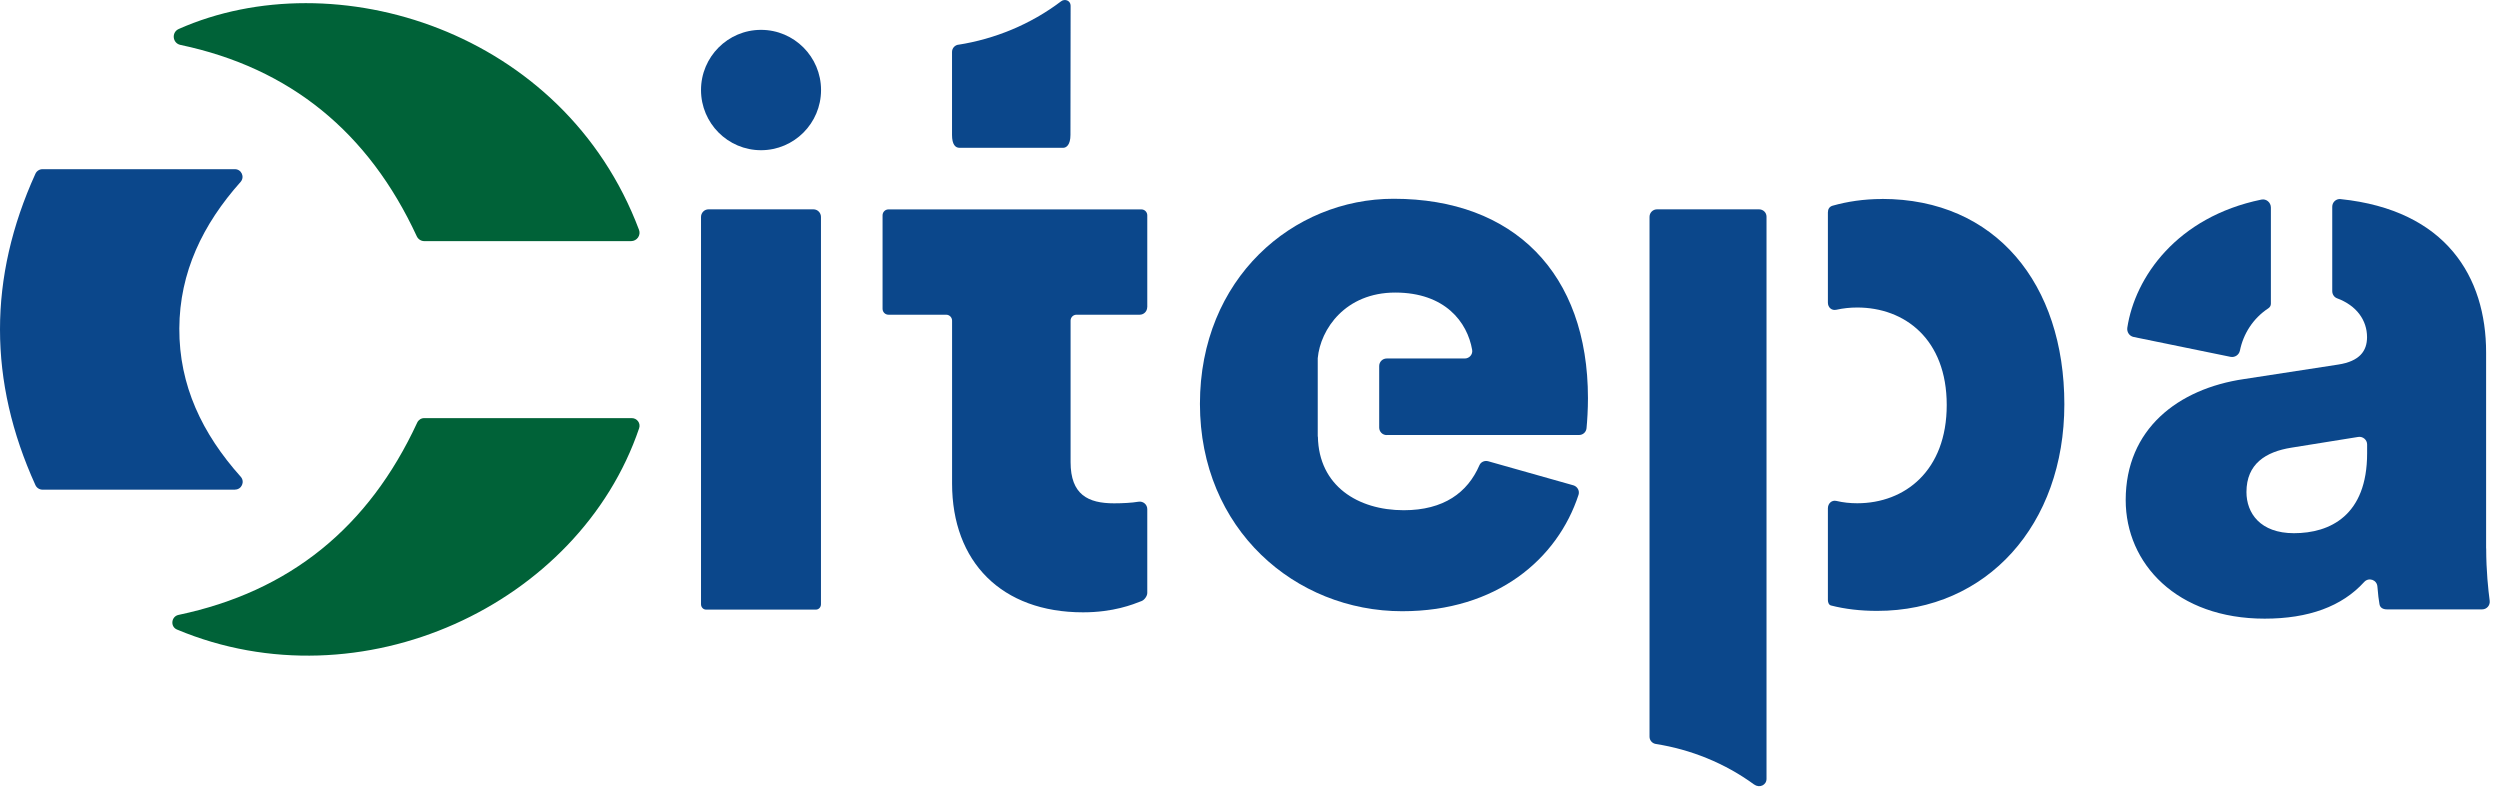
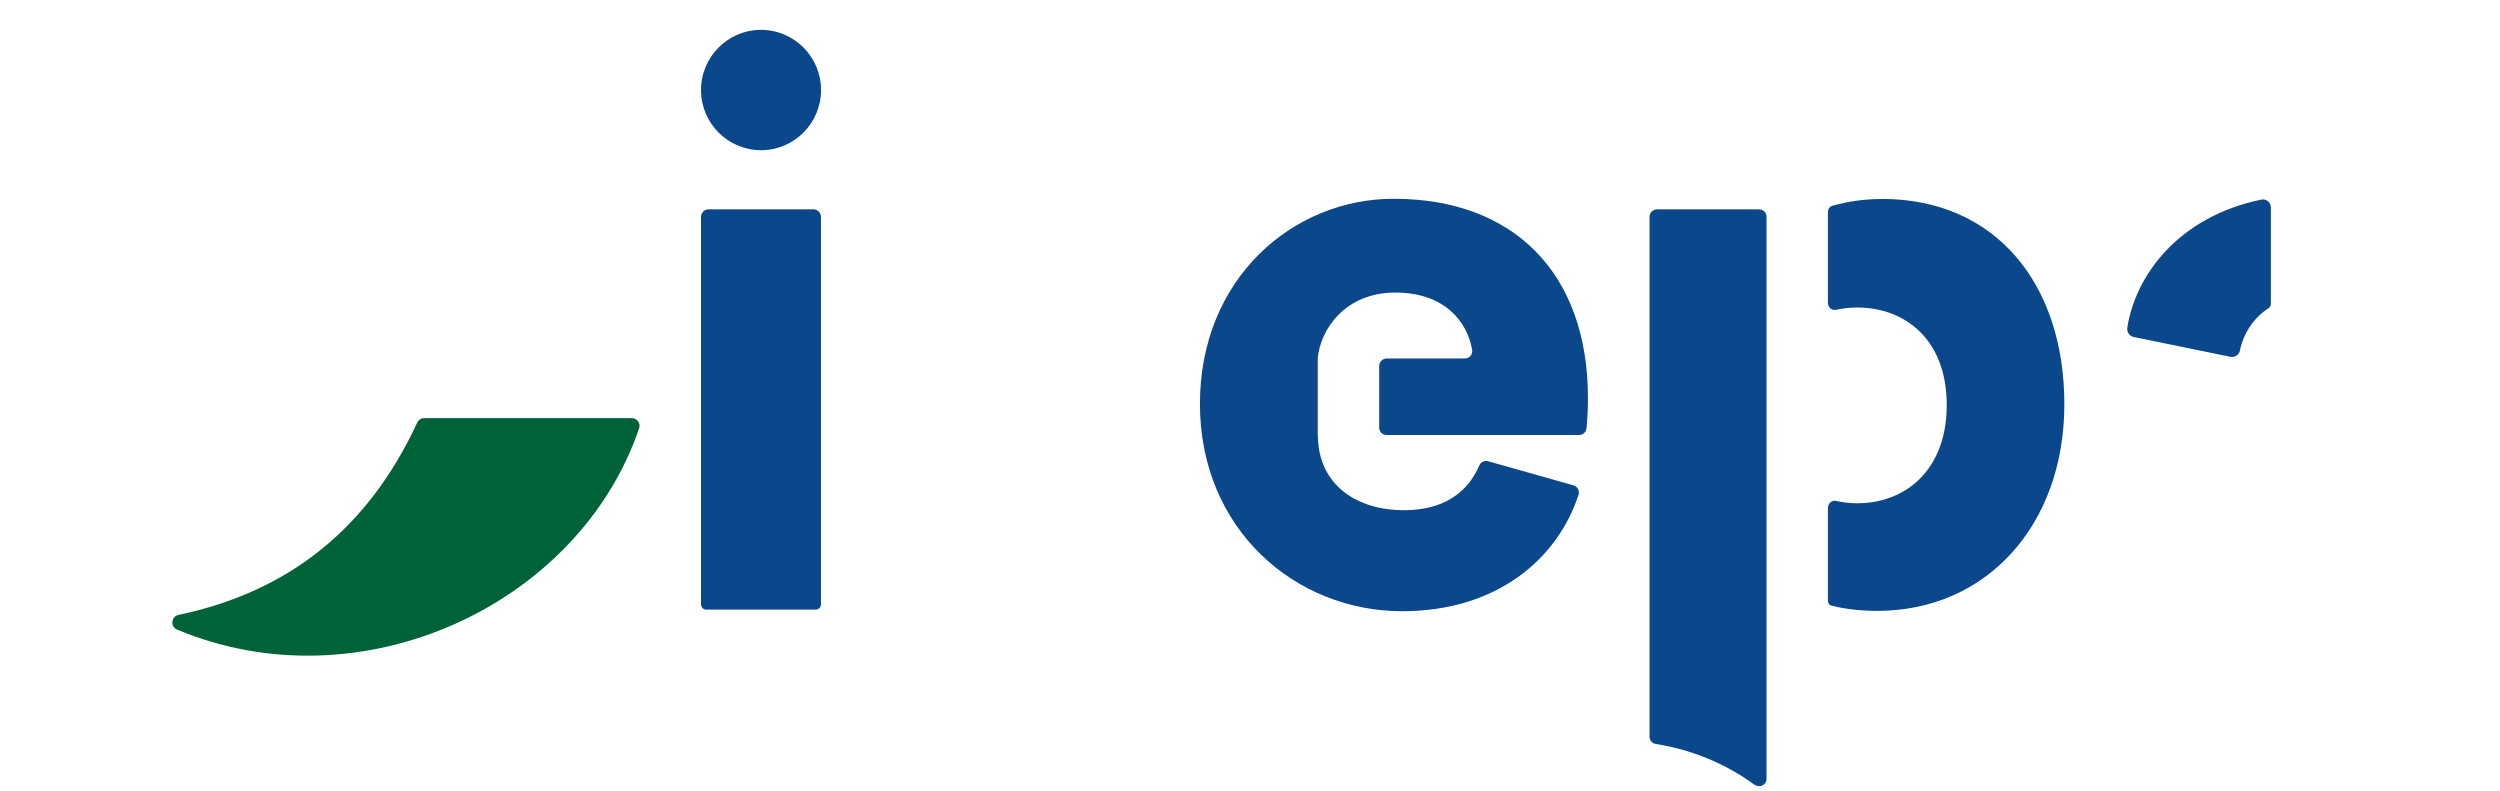
<svg xmlns="http://www.w3.org/2000/svg" width="158" height="50" viewBox="0 0 158 50" fill="none">
-   <path d="M14.854 30.947H2.688C2.497 30.947 2.32 30.836 2.239 30.659C-0.746 24.089 -0.746 17.55 2.239 10.98C2.32 10.803 2.497 10.692 2.688 10.692H14.844C15.262 10.692 15.484 11.188 15.202 11.501C12.821 14.171 11.348 17.206 11.333 20.761C11.318 24.352 12.776 27.407 15.212 30.128C15.494 30.441 15.272 30.942 14.854 30.942" fill="#0B478B" />
  <path d="M26.806 26.425H39.93C40.263 26.425 40.5 26.748 40.394 27.062C36.606 38.239 22.807 44.662 11.186 39.787C10.747 39.605 10.818 38.957 11.287 38.861C18.308 37.384 23.296 33.343 26.368 26.708C26.448 26.536 26.62 26.425 26.806 26.425Z" fill="#006238" />
-   <path d="M39.885 15.239H26.812C26.61 15.239 26.424 15.117 26.338 14.93C23.297 8.36 18.338 4.299 11.403 2.838C10.899 2.732 10.823 2.044 11.297 1.831C21.138 -2.528 35.633 1.897 40.385 14.525C40.516 14.869 40.254 15.239 39.885 15.239Z" fill="#006238" />
  <path d="M118.937 12.577C117.792 12.577 116.743 12.739 115.815 13.002C115.613 13.063 115.523 13.22 115.523 13.427V19.127C115.523 19.43 115.76 19.643 116.057 19.577C116.486 19.481 116.925 19.435 117.379 19.435C120.375 19.435 123.033 21.433 123.033 25.595C123.033 29.758 120.38 31.806 117.379 31.806C116.925 31.806 116.486 31.76 116.062 31.659C115.765 31.588 115.523 31.821 115.523 32.124V37.925C115.523 38.072 115.583 38.239 115.729 38.269C116.602 38.492 117.57 38.608 118.635 38.608C125.585 38.608 130.467 33.146 130.467 25.55C130.467 17.953 126.13 12.572 118.942 12.572" fill="#0B478B" />
  <path d="M87.639 27.492H99.799C100.041 27.492 100.243 27.31 100.268 27.067C100.314 26.612 100.359 25.864 100.359 25.166C100.359 17.261 95.663 12.562 88.077 12.562C81.712 12.562 75.836 17.6 75.836 25.525C75.836 33.45 81.859 38.629 88.617 38.629C94.599 38.629 98.437 35.326 99.764 31.27C99.844 31.017 99.693 30.749 99.441 30.673L94.054 29.151C93.832 29.09 93.59 29.191 93.499 29.404C92.758 31.123 91.25 32.246 88.718 32.246C85.833 32.246 83.346 30.719 83.291 27.593H83.281V22.652V22.637C83.452 20.796 85.031 18.49 88.178 18.49C91.326 18.49 92.738 20.356 93.04 22.111C93.091 22.399 92.864 22.657 92.571 22.657H87.639C87.376 22.657 87.165 22.87 87.165 23.133V27.022C87.165 27.285 87.376 27.497 87.639 27.497" fill="#0B478B" />
  <path d="M110.877 49.593C109.006 48.222 106.842 47.363 104.648 47.019C104.421 46.983 104.25 46.791 104.25 46.559V13.705C104.25 13.442 104.461 13.23 104.724 13.23H111.17C111.432 13.23 111.644 13.432 111.644 13.695V49.224C111.644 49.618 111.2 49.821 110.882 49.588" fill="#0B478B" />
  <path d="M44.778 13.23C44.516 13.23 44.304 13.447 44.304 13.71V38.188C44.304 38.381 44.45 38.527 44.622 38.527H51.567C51.739 38.527 51.885 38.381 51.885 38.188V13.71C51.885 13.447 51.673 13.23 51.411 13.23H44.773H44.778Z" fill="#0B478B" />
  <path d="M51.89 5.69C51.89 7.789 50.19 9.493 48.097 9.493C46.004 9.493 44.304 7.789 44.304 5.69C44.304 3.591 46.004 1.887 48.097 1.887C50.19 1.887 51.89 3.591 51.89 5.69Z" fill="#0B478B" />
-   <path d="M72.508 19.42V13.609C72.508 13.401 72.341 13.234 72.135 13.234H56.151C55.944 13.234 55.778 13.401 55.778 13.609V19.516C55.778 19.723 55.944 19.89 56.151 19.89H59.798C60.005 19.89 60.171 20.057 60.171 20.264V30.556C60.171 35.513 63.303 38.699 68.448 38.699C70.369 38.699 71.6 38.203 72.15 37.986C72.331 37.915 72.508 37.667 72.508 37.475V32.175C72.508 31.881 72.241 31.659 71.948 31.709C71.534 31.78 70.934 31.81 70.41 31.81C68.76 31.81 67.661 31.259 67.661 29.206V20.264C67.661 20.057 67.827 19.89 68.034 19.89H72.029C72.291 19.89 72.503 19.678 72.503 19.415" fill="#0B478B" />
-   <path d="M60.566 2.823C60.339 2.858 60.168 3.05 60.168 3.283V8.528C60.168 9.135 60.379 9.342 60.642 9.342H67.189C67.395 9.342 67.653 9.155 67.653 8.528C67.653 6.97 67.663 2.312 67.663 0.36C67.663 0.046 67.309 -0.105 67.062 0.082C65.126 1.548 62.861 2.469 60.561 2.828" fill="#0B478B" />
  <path d="M143.52 19.198V13.114C143.52 12.796 143.227 12.548 142.92 12.614C137.568 13.716 134.93 17.529 134.446 20.711C134.406 20.984 134.577 21.242 134.845 21.297C136.105 21.555 139.626 22.279 140.968 22.552C141.24 22.607 141.507 22.43 141.563 22.157C141.775 21.11 142.385 20.124 143.363 19.482C143.459 19.416 143.52 19.315 143.52 19.198Z" fill="#0B478B" />
-   <path d="M149.602 28.651C149.602 32.575 147.261 33.698 144.977 33.698C142.843 33.698 141.976 32.424 141.976 31.099C141.976 29.313 143.196 28.55 144.82 28.292L149.042 27.614C149.334 27.569 149.602 27.796 149.602 28.089V28.646V28.651ZM157.122 34.664V22.273C157.122 17.519 154.61 13.276 147.922 12.583C147.64 12.553 147.398 12.78 147.398 13.064V18.399C147.398 18.597 147.514 18.779 147.695 18.849C148.946 19.31 149.597 20.25 149.597 21.307C149.597 22.172 149.138 22.835 147.766 23.042L141.819 23.957C137.648 24.57 134.344 27.118 134.344 31.604C134.344 35.63 137.583 39.099 143.126 39.099C145.895 39.099 148.008 38.331 149.415 36.783C149.703 36.465 150.222 36.642 150.252 37.072C150.288 37.562 150.338 37.931 150.384 38.189C150.424 38.422 150.626 38.513 150.858 38.513H156.87C157.162 38.513 157.384 38.26 157.349 37.972C157.258 37.274 157.127 36.08 157.127 34.659" fill="#0B478B" />
</svg>